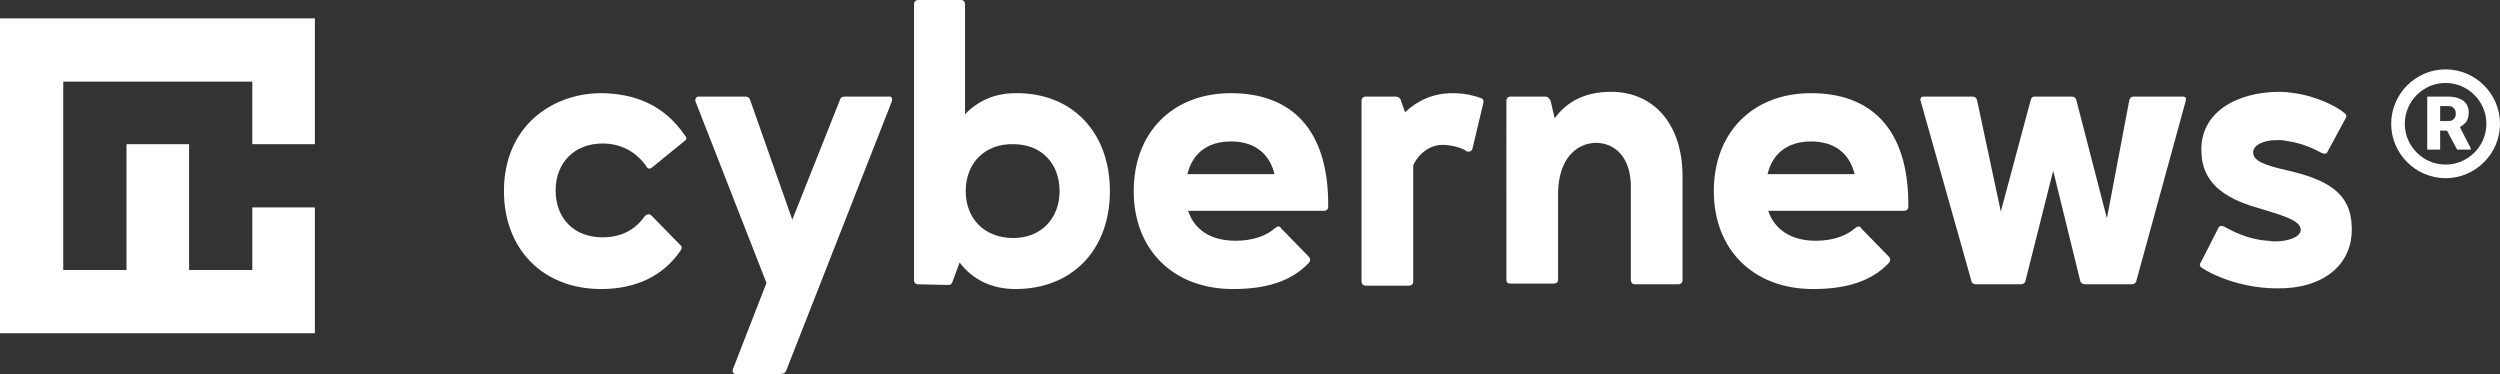
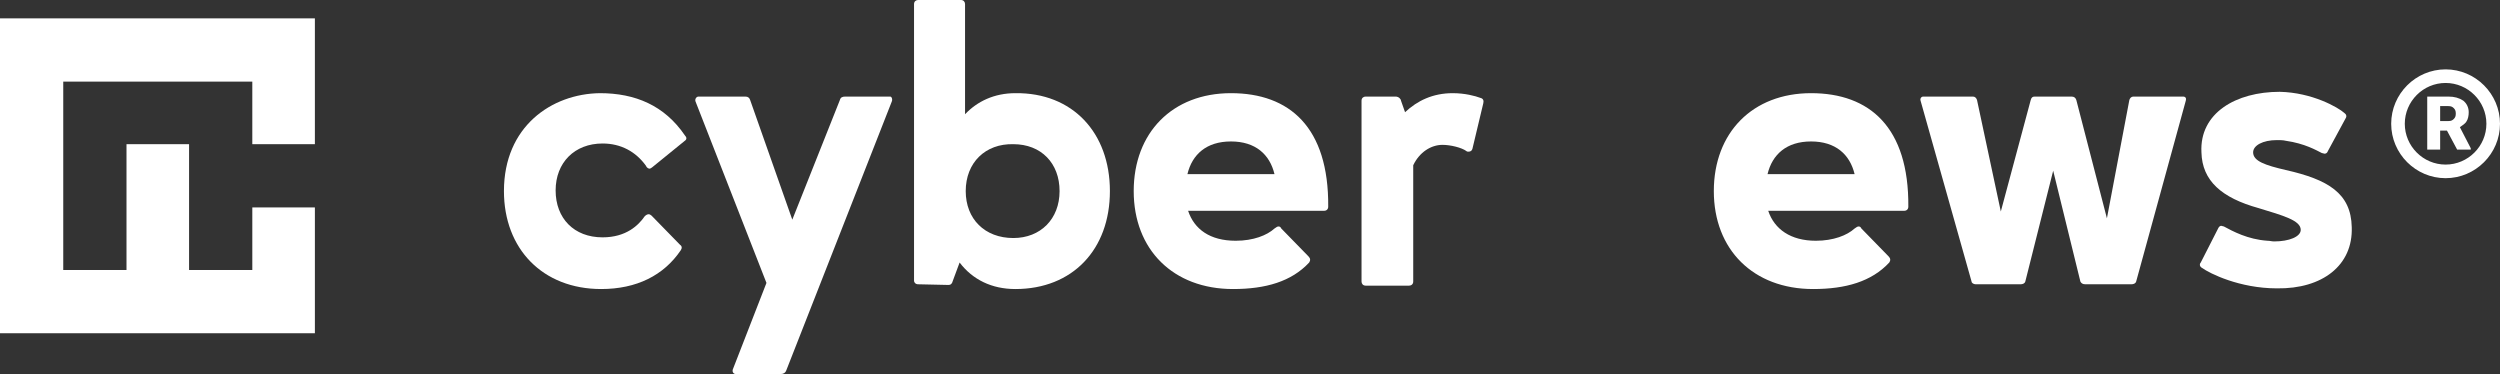
<svg xmlns="http://www.w3.org/2000/svg" enable-background="new 0 0 367.6 55" viewBox="0 0 367.6 55">
  <rect x="0" y="0" width="367.6" height="55" fill="#333333" stroke="none" />
  <g fill="#fff">
    <path d="m0 2.7v9.3 37h9.3 37v-9.3-9.2h-9.2v9.2h-9.3v-18.5h-9.2v18.5h-9.3v-27.7h27.8v9.2h9.2v-9.2-9.3z" />
    <path d="m88.4 42.5c-8.6 0-14.3-5.9-14.3-14.4 0-9.5 7-14.3 14.1-14.4 5.2 0 9.5 1.8 12.5 6.2.3.3.3.6 0 .8l-4.8 3.9c-.1.1-.3.2-.4.2s-.4-.1-.5-.4c-1.5-2.1-3.7-3.3-6.4-3.3-4.1 0-6.9 2.8-6.9 6.9s2.7 6.9 6.9 6.9c3.5 0 5.3-1.8 6.2-3.1.2-.2.4-.3.6-.3.1 0 .3.1.4.2l4.2 4.3c.3.2.3.5.1.8-2.5 3.7-6.5 5.7-11.7 5.7z" />
    <path d="m131.1 15-15.5 39.5c-.1.3-.4.5-.8.5h-6.6c-.4 0-.6-.4-.4-.8l4.9-12.6-10.4-26.6c-.2-.4.1-.8.4-.8h6.9c.4 0 .6.2.7.5l6.2 17.6 7-17.6c.1-.4.4-.5.8-.5h6.6c.2 0 .4.4.2.8z" />
    <path d="m135 41.8c-.4 0-.6-.3-.6-.5v-40.7c0-.4.3-.6.6-.6h6.3c.4 0 .6.3.6.6v16.2c1.8-1.9 4.3-3.1 7.4-3.1 8.4-.1 13.9 5.8 13.9 14.4s-5.5 14.4-13.9 14.4c-3.5 0-6.3-1.4-8.2-3.9l-1 2.7c-.1.4-.3.6-.6.6zm7-13.7c0 4.1 2.8 6.9 7 6.9 4 0 6.8-2.8 6.8-6.9s-2.7-6.9-6.8-6.9c-4.1-.1-7 2.7-7 6.9z" />
    <path d="m181.7 35.4c2.6 0 4.6-.8 5.7-1.8.3-.2.4-.3.6-.3s.3.1.4.3l4 4.1c.3.3.3.6.1.9-2.6 2.8-6.4 3.9-11.2 3.9-8.8 0-14.6-5.8-14.6-14.4s5.7-14.4 14.3-14.4 14.4 5 14.3 16.7c0 .4-.3.6-.6.6h-20c.9 2.7 3.2 4.4 7 4.4zm5.7-9.8c-.7-2.9-2.8-4.8-6.4-4.8s-5.7 1.9-6.4 4.8z" />
    <path d="m212.1 21.3c-1.7 0-3.4 1.1-4.3 3v17.1c0 .4-.3.6-.6.6h-6.4c-.4 0-.6-.3-.6-.6v-26.6c0-.4.3-.6.6-.6h4.4c.5 0 .8.4.8.6l.6 1.7c1.8-1.7 4.1-2.8 7-2.8 1.8 0 3.3.4 4.1.7.4.1.5.4.4.8l-1.6 6.7c-.1.3-.3.4-.6.4-.1 0-.2 0-.3-.1-.7-.5-2.3-.9-3.5-.9z" />
-     <path d="m221.5 14.8c0-.4.3-.6.6-.6h5.1c.4 0 .6.3.8.6l.6 2.6c1.8-2.5 4.5-3.9 8.3-3.9 6.2 0 10.5 4.7 10.5 12.4v15.3c0 .4-.3.6-.6.6h-6.4c-.4 0-.6-.3-.6-.6v-13.8c0-4.1-2.2-6.4-5.2-6.4-2.8.1-5.4 2.3-5.5 7.3v12.9c0 .3-.3.5-.6.5h-6.4c-.4 0-.6-.2-.6-.5z" />
    <path d="m267 35.4c2.6 0 4.6-.8 5.7-1.8.3-.2.4-.3.6-.3s.3.1.4.3l4 4.1c.3.3.3.6.1.9-2.6 2.8-6.4 3.9-11.2 3.9-8.8 0-14.6-5.8-14.6-14.4s5.7-14.4 14.3-14.4 14.4 5 14.3 16.7c0 .4-.3.6-.6.6h-20c.9 2.7 3.3 4.4 7 4.4zm5.7-9.8c-.7-2.9-2.8-4.8-6.4-4.8s-5.7 1.9-6.4 4.8z" />
    <path d="m298.6 14.7c.1-.4.3-.5.6-.5h5.4c.4 0 .6.2.7.5l4.5 17.4 3.3-17.4c.1-.3.3-.5.6-.5h7.3c.4 0 .5.3.4.6l-7.3 26.6c-.1.3-.4.4-.7.4h-6.8c-.4 0-.6-.2-.7-.4l-4-16.3-4.1 16.3c-.1.3-.4.4-.7.4h-6.6c-.3 0-.6-.2-.6-.4l-7.5-26.6c-.1-.3.1-.6.4-.6h7.3c.3 0 .5.2.6.5l3.5 16.4z" />
    <path d="m323.6 38.6 2.6-5.1c.1-.2.3-.3.4-.3s.3.1.4.1c1.3.7 3.5 1.9 6.4 2.1.4 0 .6.1 1 .1 2.2 0 3.9-.7 3.9-1.7 0-1.4-2.6-2.1-6.2-3.2-5.4-1.5-8.3-4-8.4-8.2-.3-5.8 5.1-8.9 11.5-8.9 4.8.1 8.6 2.3 9.5 3.1.3.2.4.5.2.8l-2.6 4.8c-.1.3-.3.4-.5.4-.1 0-.3-.1-.4-.1-.8-.4-2.5-1.4-5.3-1.8-.4-.1-.9-.1-1.3-.1-2.1 0-3.5.8-3.5 1.8 0 1.3 1.8 1.9 4.8 2.6 6.2 1.4 9.6 3.4 9.7 8.4.2 5.6-4.3 9.1-11 9-5.5 0-9.9-2.2-11-3-.4-.2-.4-.6-.2-.8z" />
    <path d="m359.8 19.2h-1v2.8h-1.9v-7.8h3.1c.9 0 1.6.2 2.2.6.5.4.8 1 .8 1.7 0 .5-.1 1-.3 1.3-.2.4-.6.6-1 .9l1.6 3.1v.2h-2zm-1-1.4h1.2c.4 0 .6-.1.8-.3s.3-.4.3-.8-.1-.6-.3-.8-.4-.3-.8-.3h-1.2z" />
    <path d="m359.6 12.2c3.3 0 6 2.7 6 6s-2.7 6-6 6-6-2.7-6-6 2.7-6 6-6m0-2c-4.4 0-8 3.6-8 8s3.6 8 8 8 8-3.6 8-8-3.6-8-8-8z" />
  </g>
</svg>